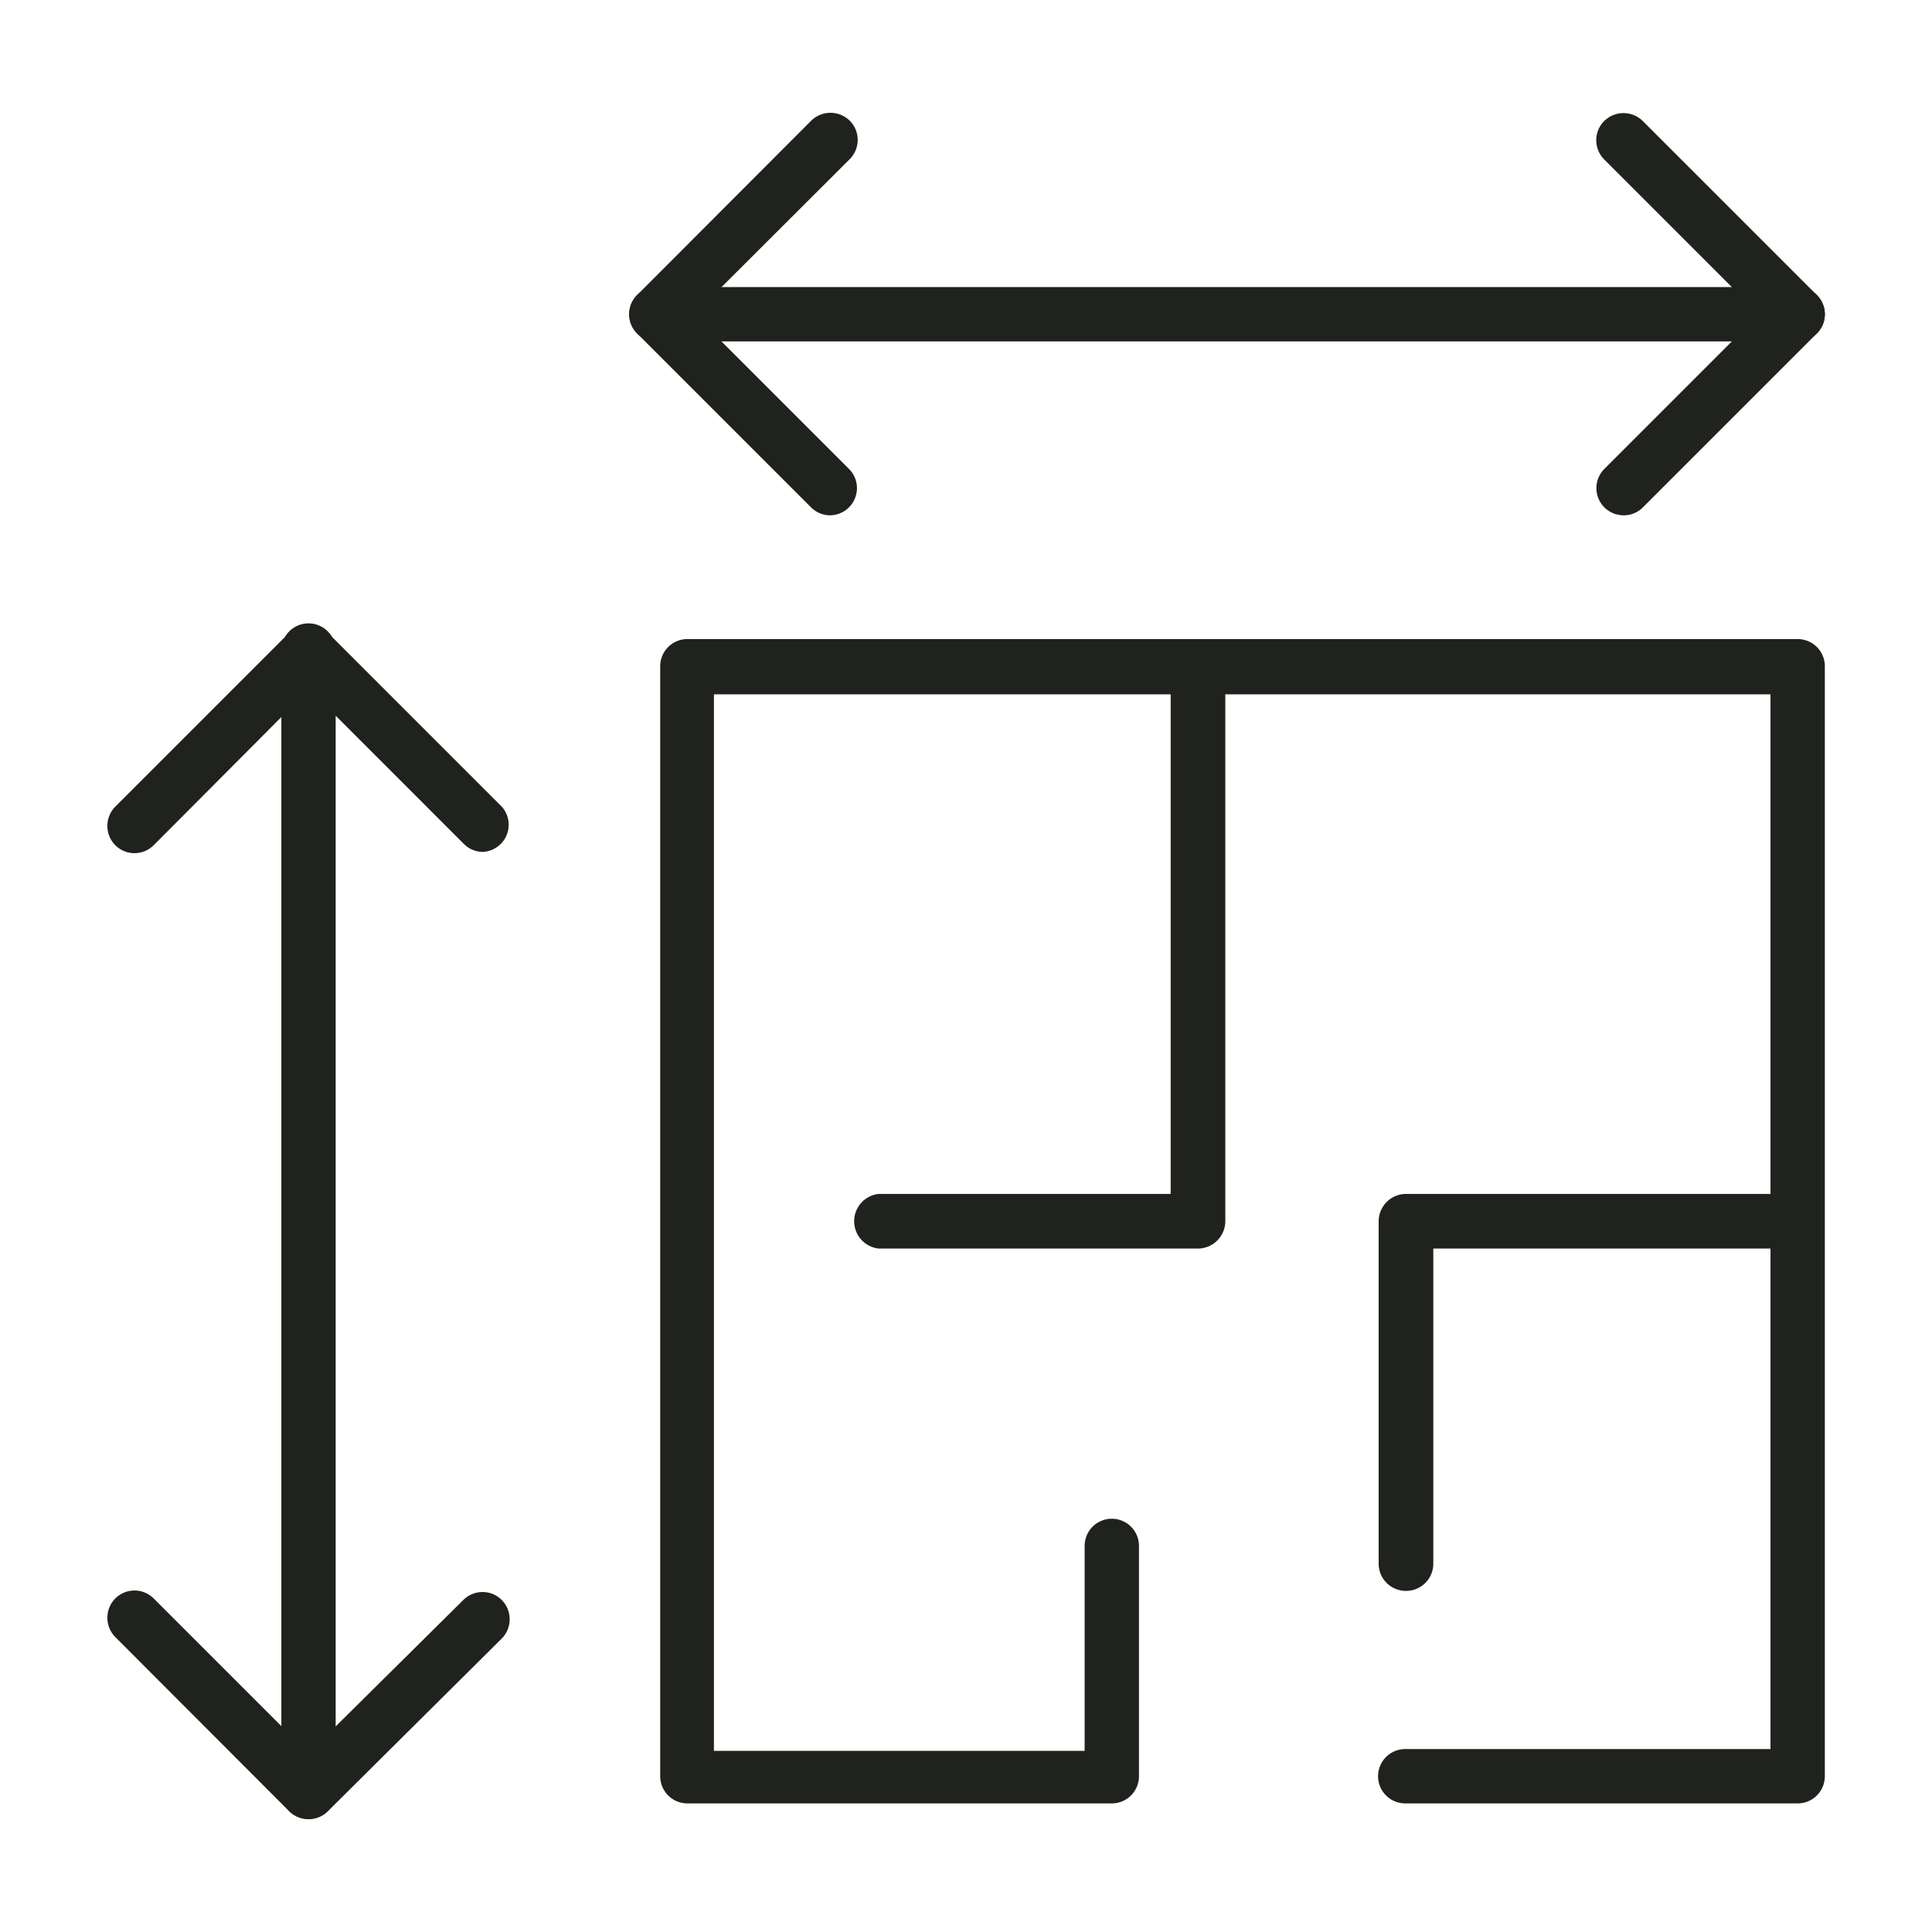
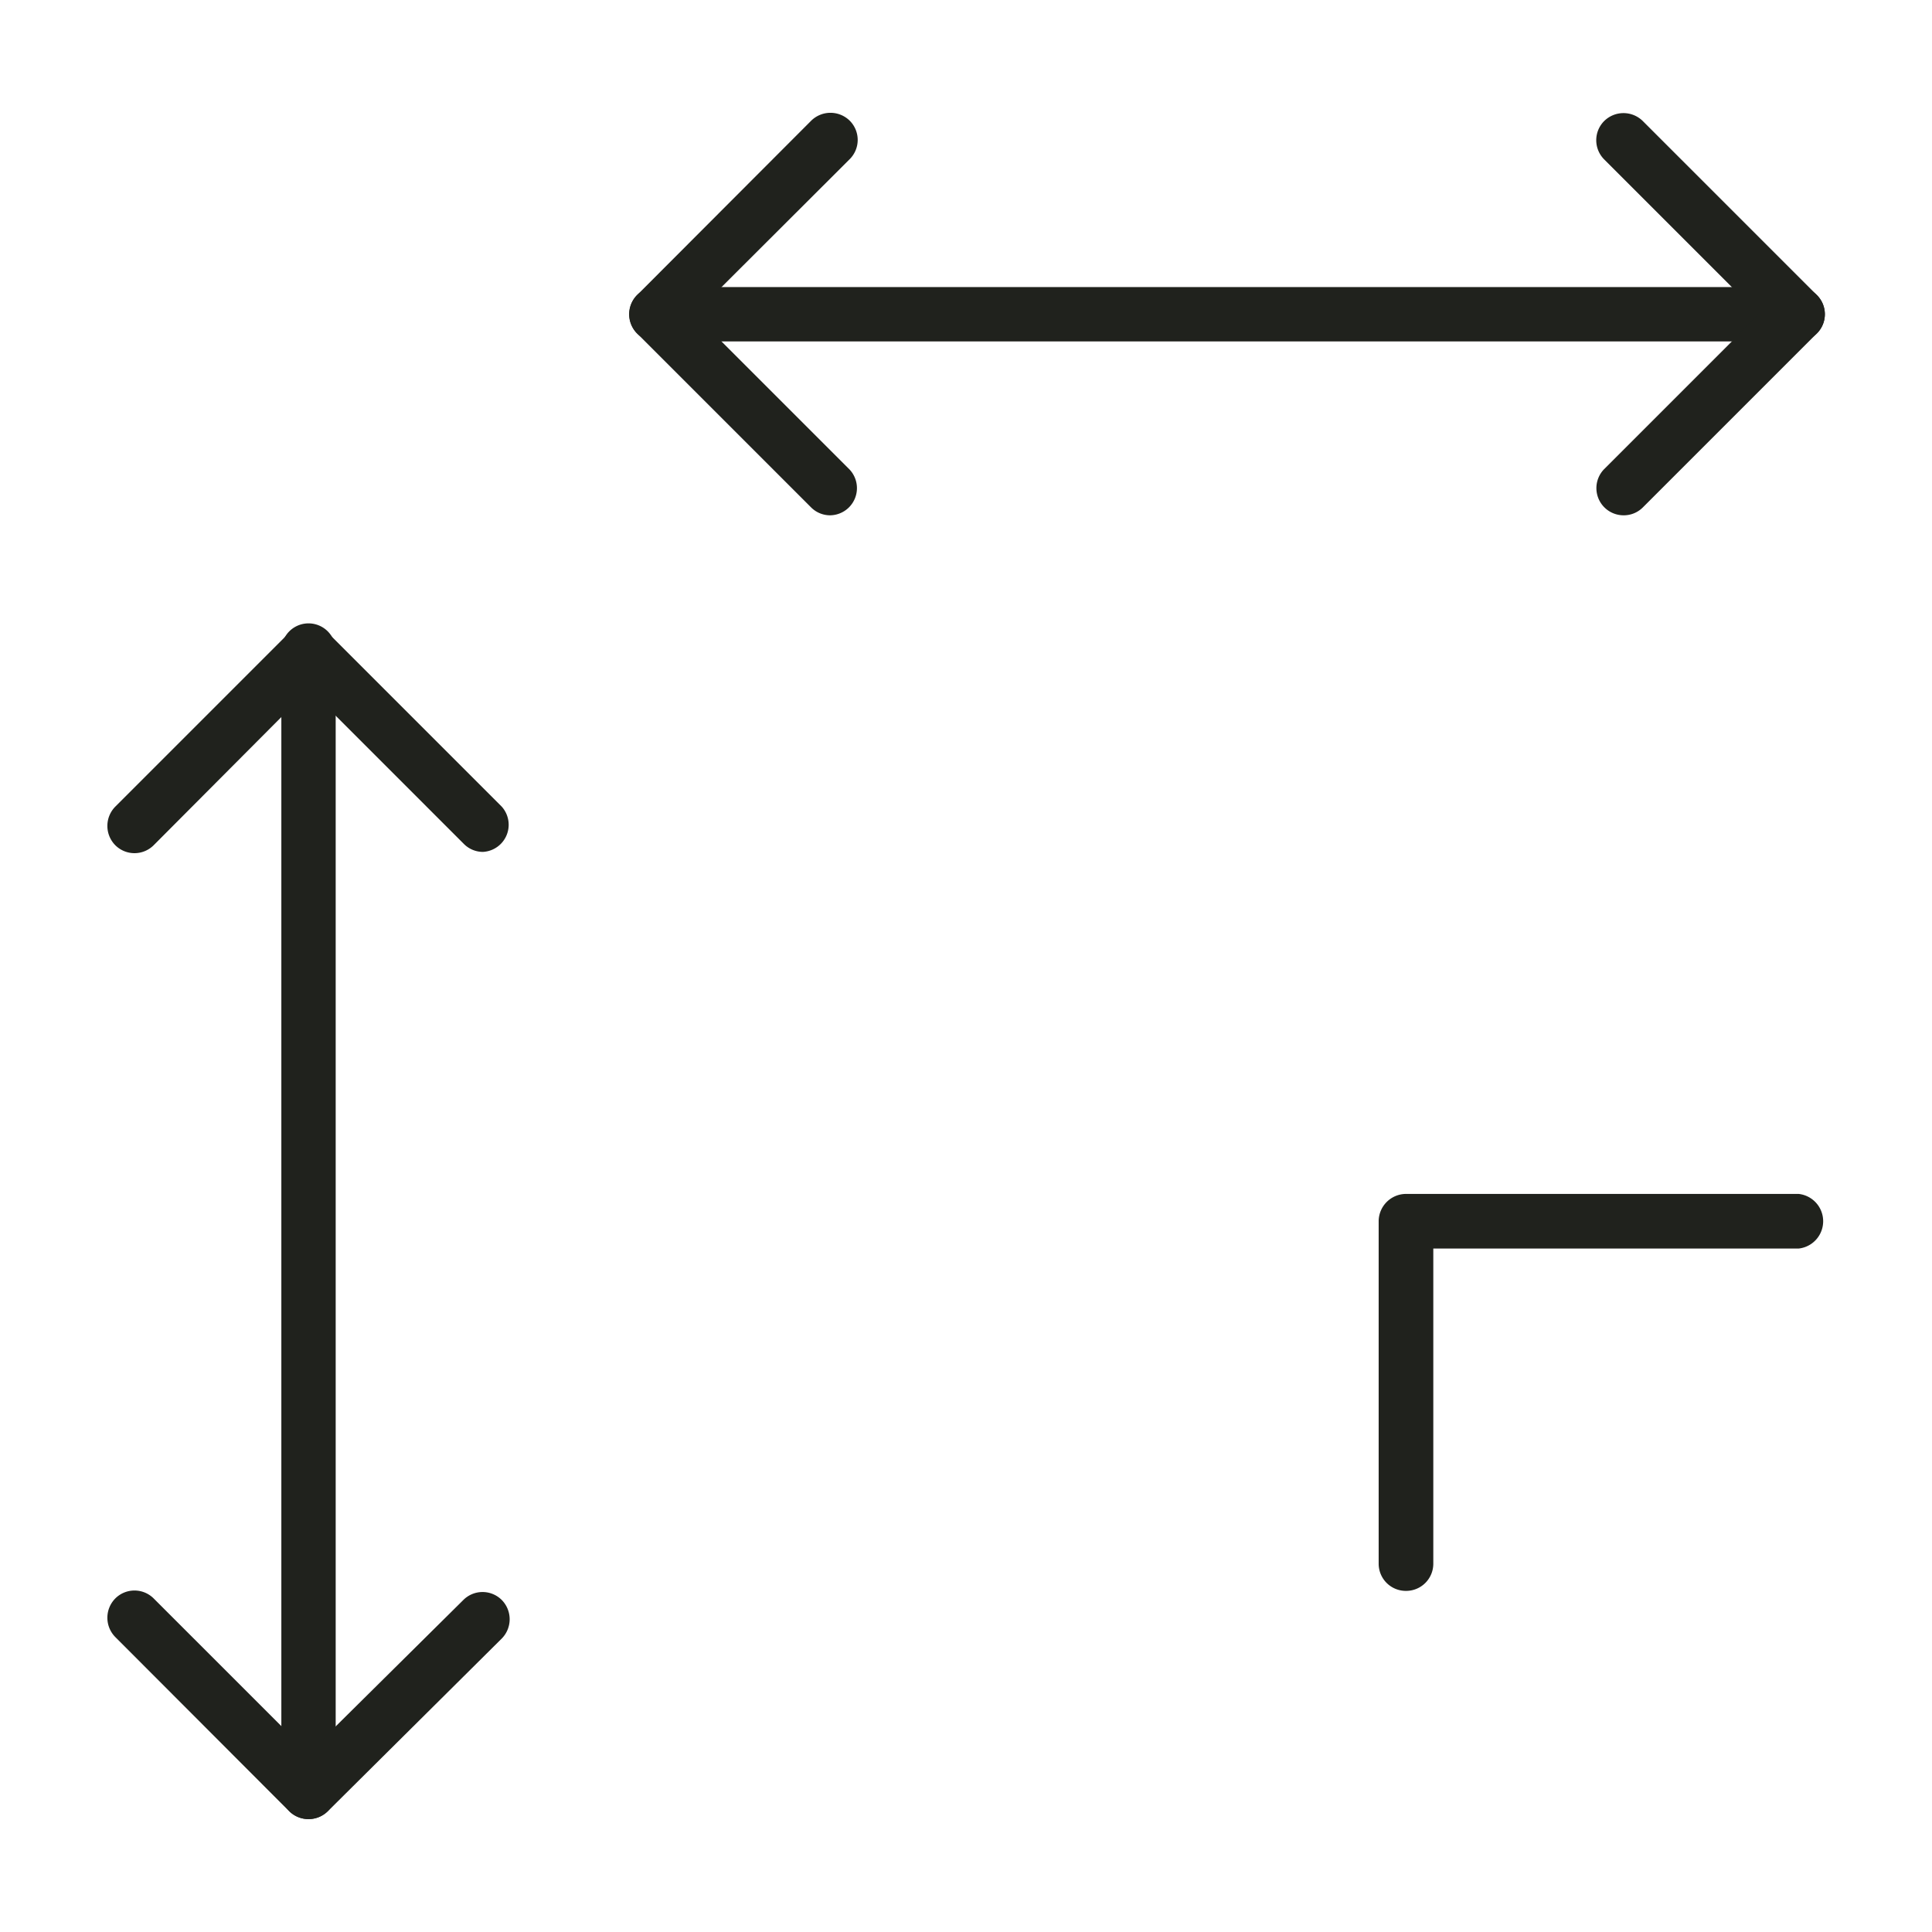
<svg xmlns="http://www.w3.org/2000/svg" id="Layer_1" data-name="Layer 1" viewBox="0 0 64 64">
  <defs>
    <style>.cls-1{fill:#20221d;}</style>
  </defs>
-   <path class="cls-1" d="M59.55,59.74h-13a.9.9,0,1,1,0-1.8H58.65V23h-35v35H35.93V51.21a.9.9,0,0,1,1.8,0v7.63a.9.9,0,0,1-.9.9H22.77a.9.9,0,0,1-.9-.9V22.07a.9.9,0,0,1,.9-.9H59.55a.9.9,0,0,1,.9.9V58.84A.9.9,0,0,1,59.55,59.74Z" />
  <path class="cls-1" d="M59.55,11.31H21.74a.9.9,0,0,1,0-1.8H59.55a.9.9,0,1,1,0,1.8Z" />
  <path class="cls-1" d="M53.78,17.07a.9.9,0,0,1-.64-1.53l5.13-5.13L53.14,5.28a.9.9,0,0,1,0-1.27.91.91,0,0,1,1.28,0l5.76,5.76a.89.89,0,0,1,0,1.28l-5.76,5.76A.89.89,0,0,1,53.78,17.07Z" />
  <path class="cls-1" d="M27.51,17.07a.89.89,0,0,1-.64-.26l-5.76-5.76a.91.91,0,0,1,0-1.28L26.87,4a.91.91,0,0,1,1.28,0,.9.9,0,0,1,0,1.27L23,10.41l5.13,5.13a.9.9,0,0,1-.64,1.53Z" />
  <path class="cls-1" d="M10.22,60.26a.9.9,0,0,1-.9-.9V21.55a.9.9,0,1,1,1.8,0V59.36A.9.9,0,0,1,10.22,60.26Z" />
  <path class="cls-1" d="M16,28.22a.89.89,0,0,1-.63-.26l-5.13-5.13L5.09,28a.9.9,0,0,1-1.27,0,.91.91,0,0,1,0-1.28l5.76-5.76a.93.93,0,0,1,1.28,0l5.76,5.76A.9.9,0,0,1,16,28.22Z" />
  <path class="cls-1" d="M10.22,60.26h0A.91.91,0,0,1,9.58,60L3.82,54.23a.91.91,0,0,1,0-1.28.9.9,0,0,1,1.27,0l5.13,5.13L15.35,53a.9.9,0,0,1,1.27,0,.91.91,0,0,1,0,1.28L10.86,60A.91.91,0,0,1,10.22,60.26Z" />
-   <path class="cls-1" d="M39.68,41.36H29.11a.91.91,0,0,1,0-1.81h9.67V22.93a.91.91,0,0,1,1.81,0V40.45A.91.91,0,0,1,39.68,41.36Z" />
  <path class="cls-1" d="M46.58,52.7a.9.9,0,0,1-.91-.9V40.45a.91.91,0,0,1,.91-.9h13a.91.91,0,0,1,0,1.81H47.48V51.8A.9.9,0,0,1,46.58,52.7Z" />
</svg>